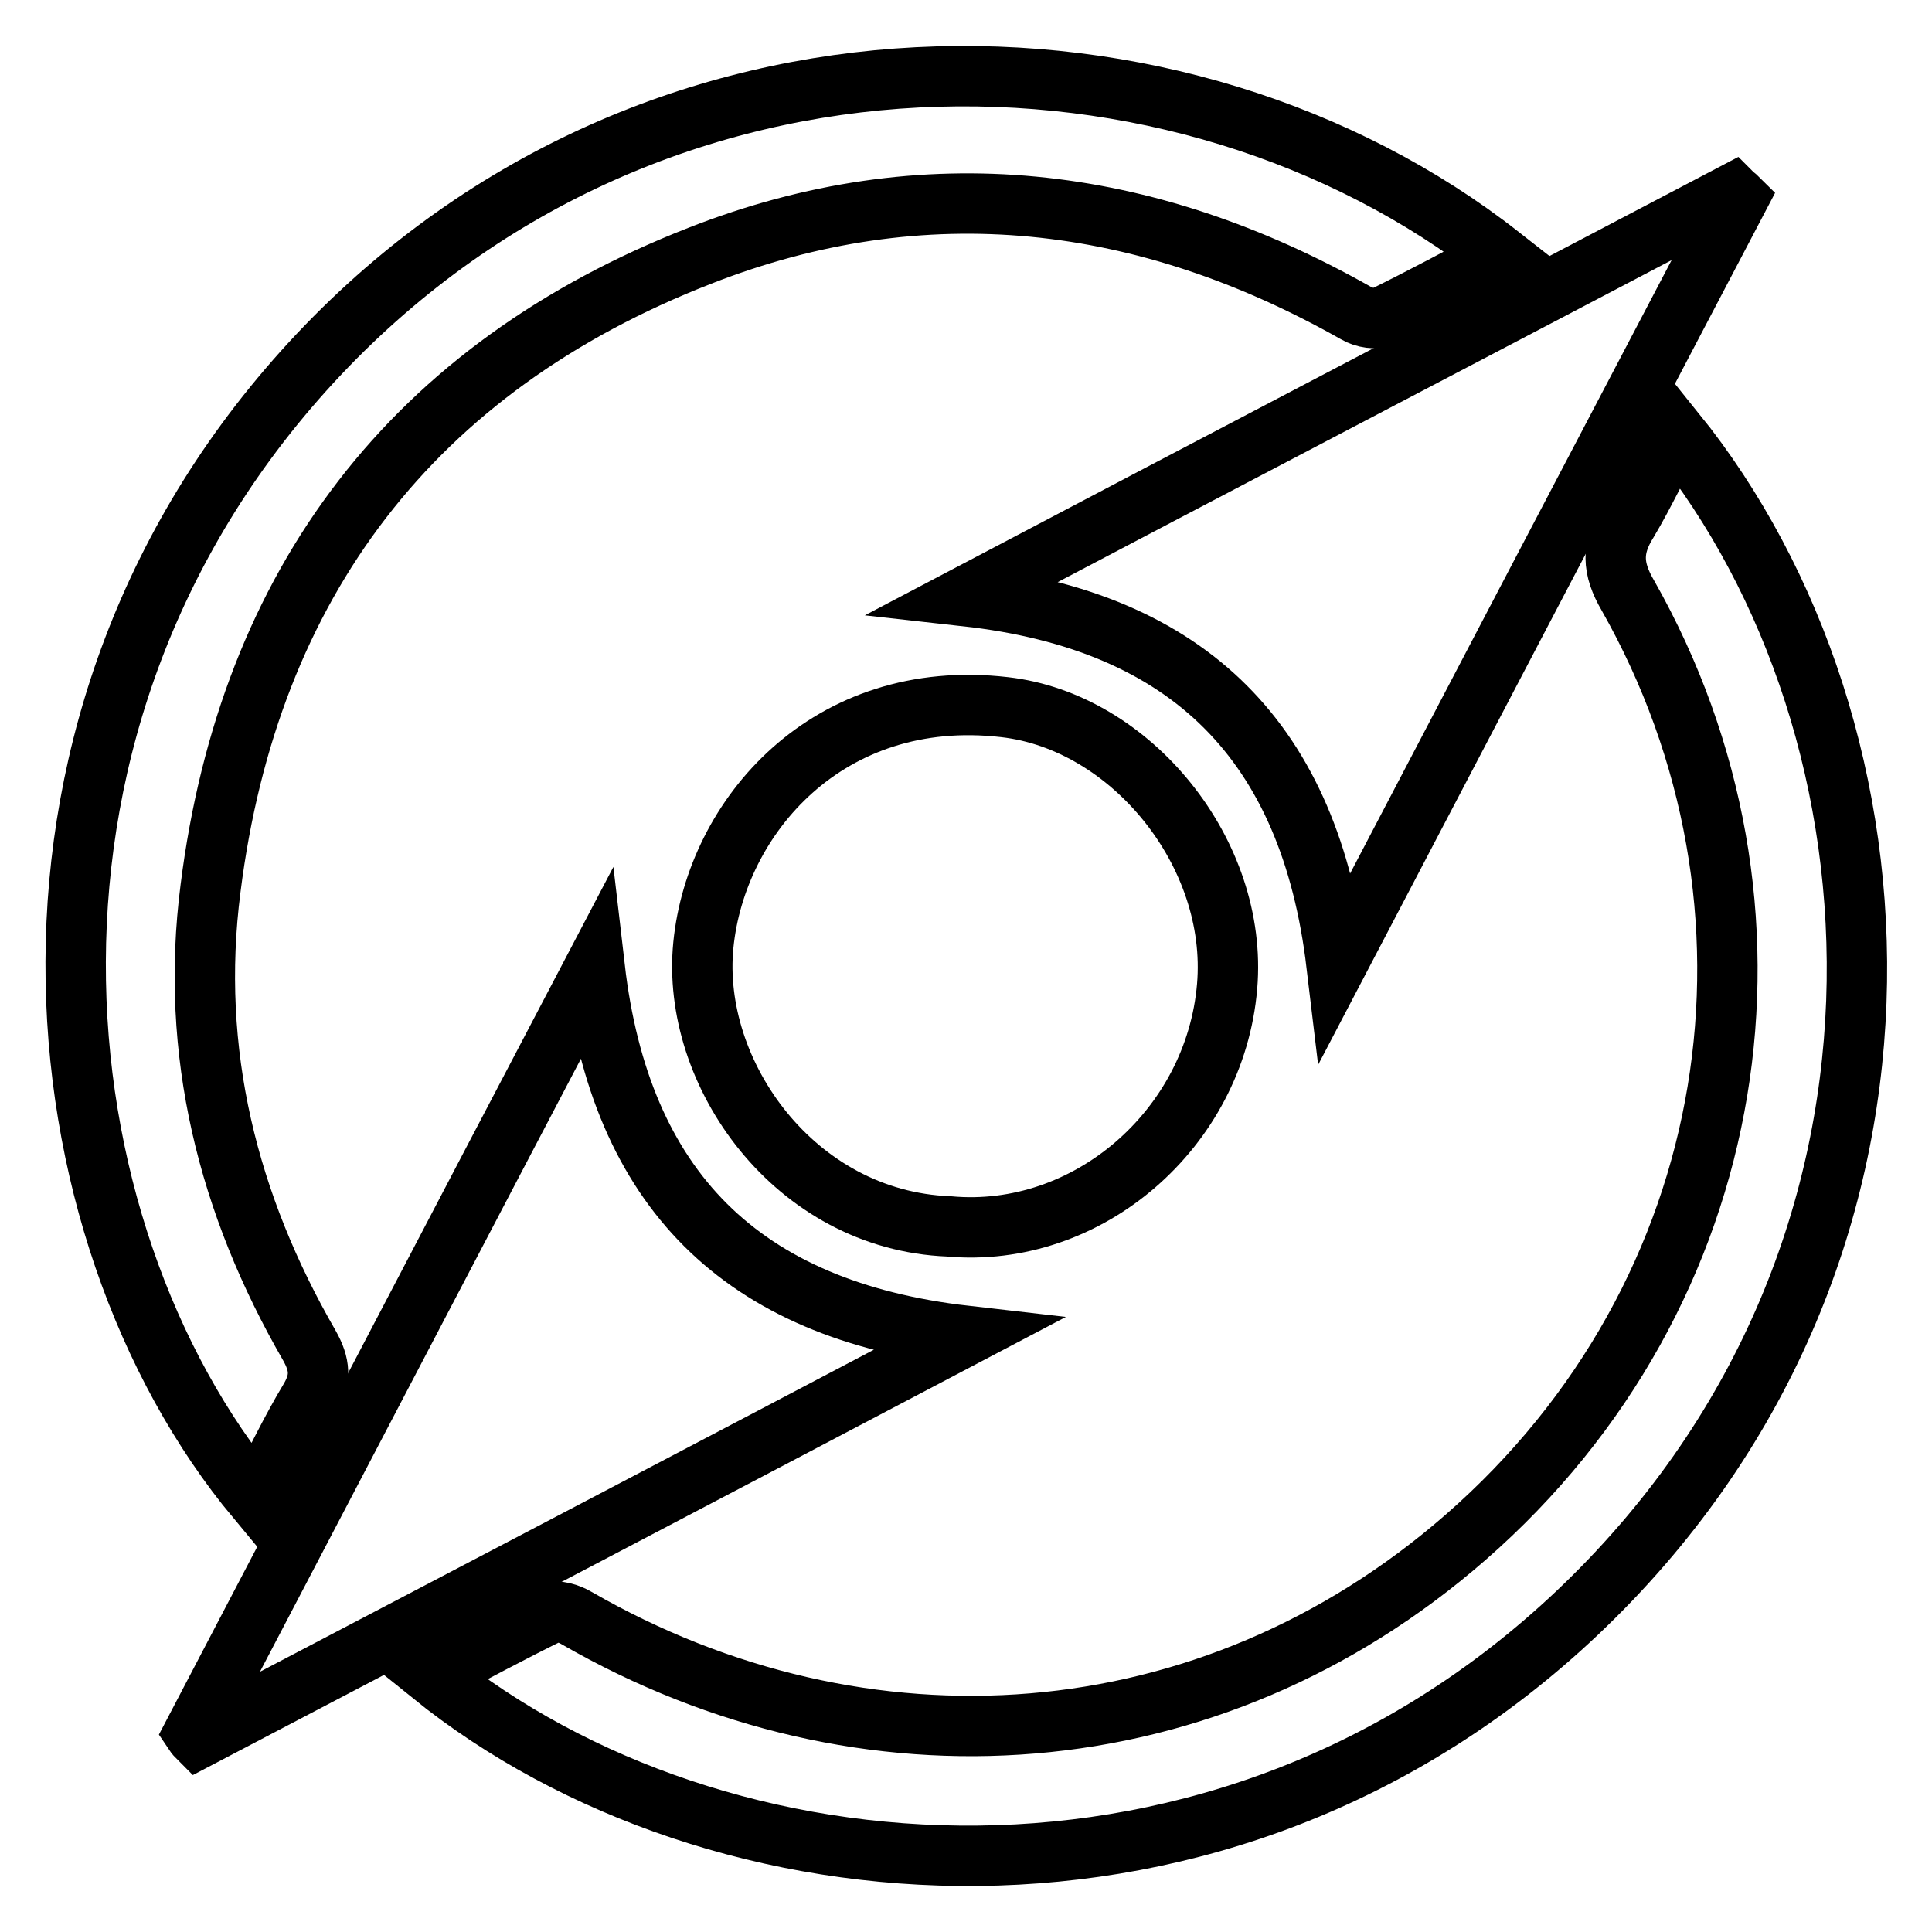
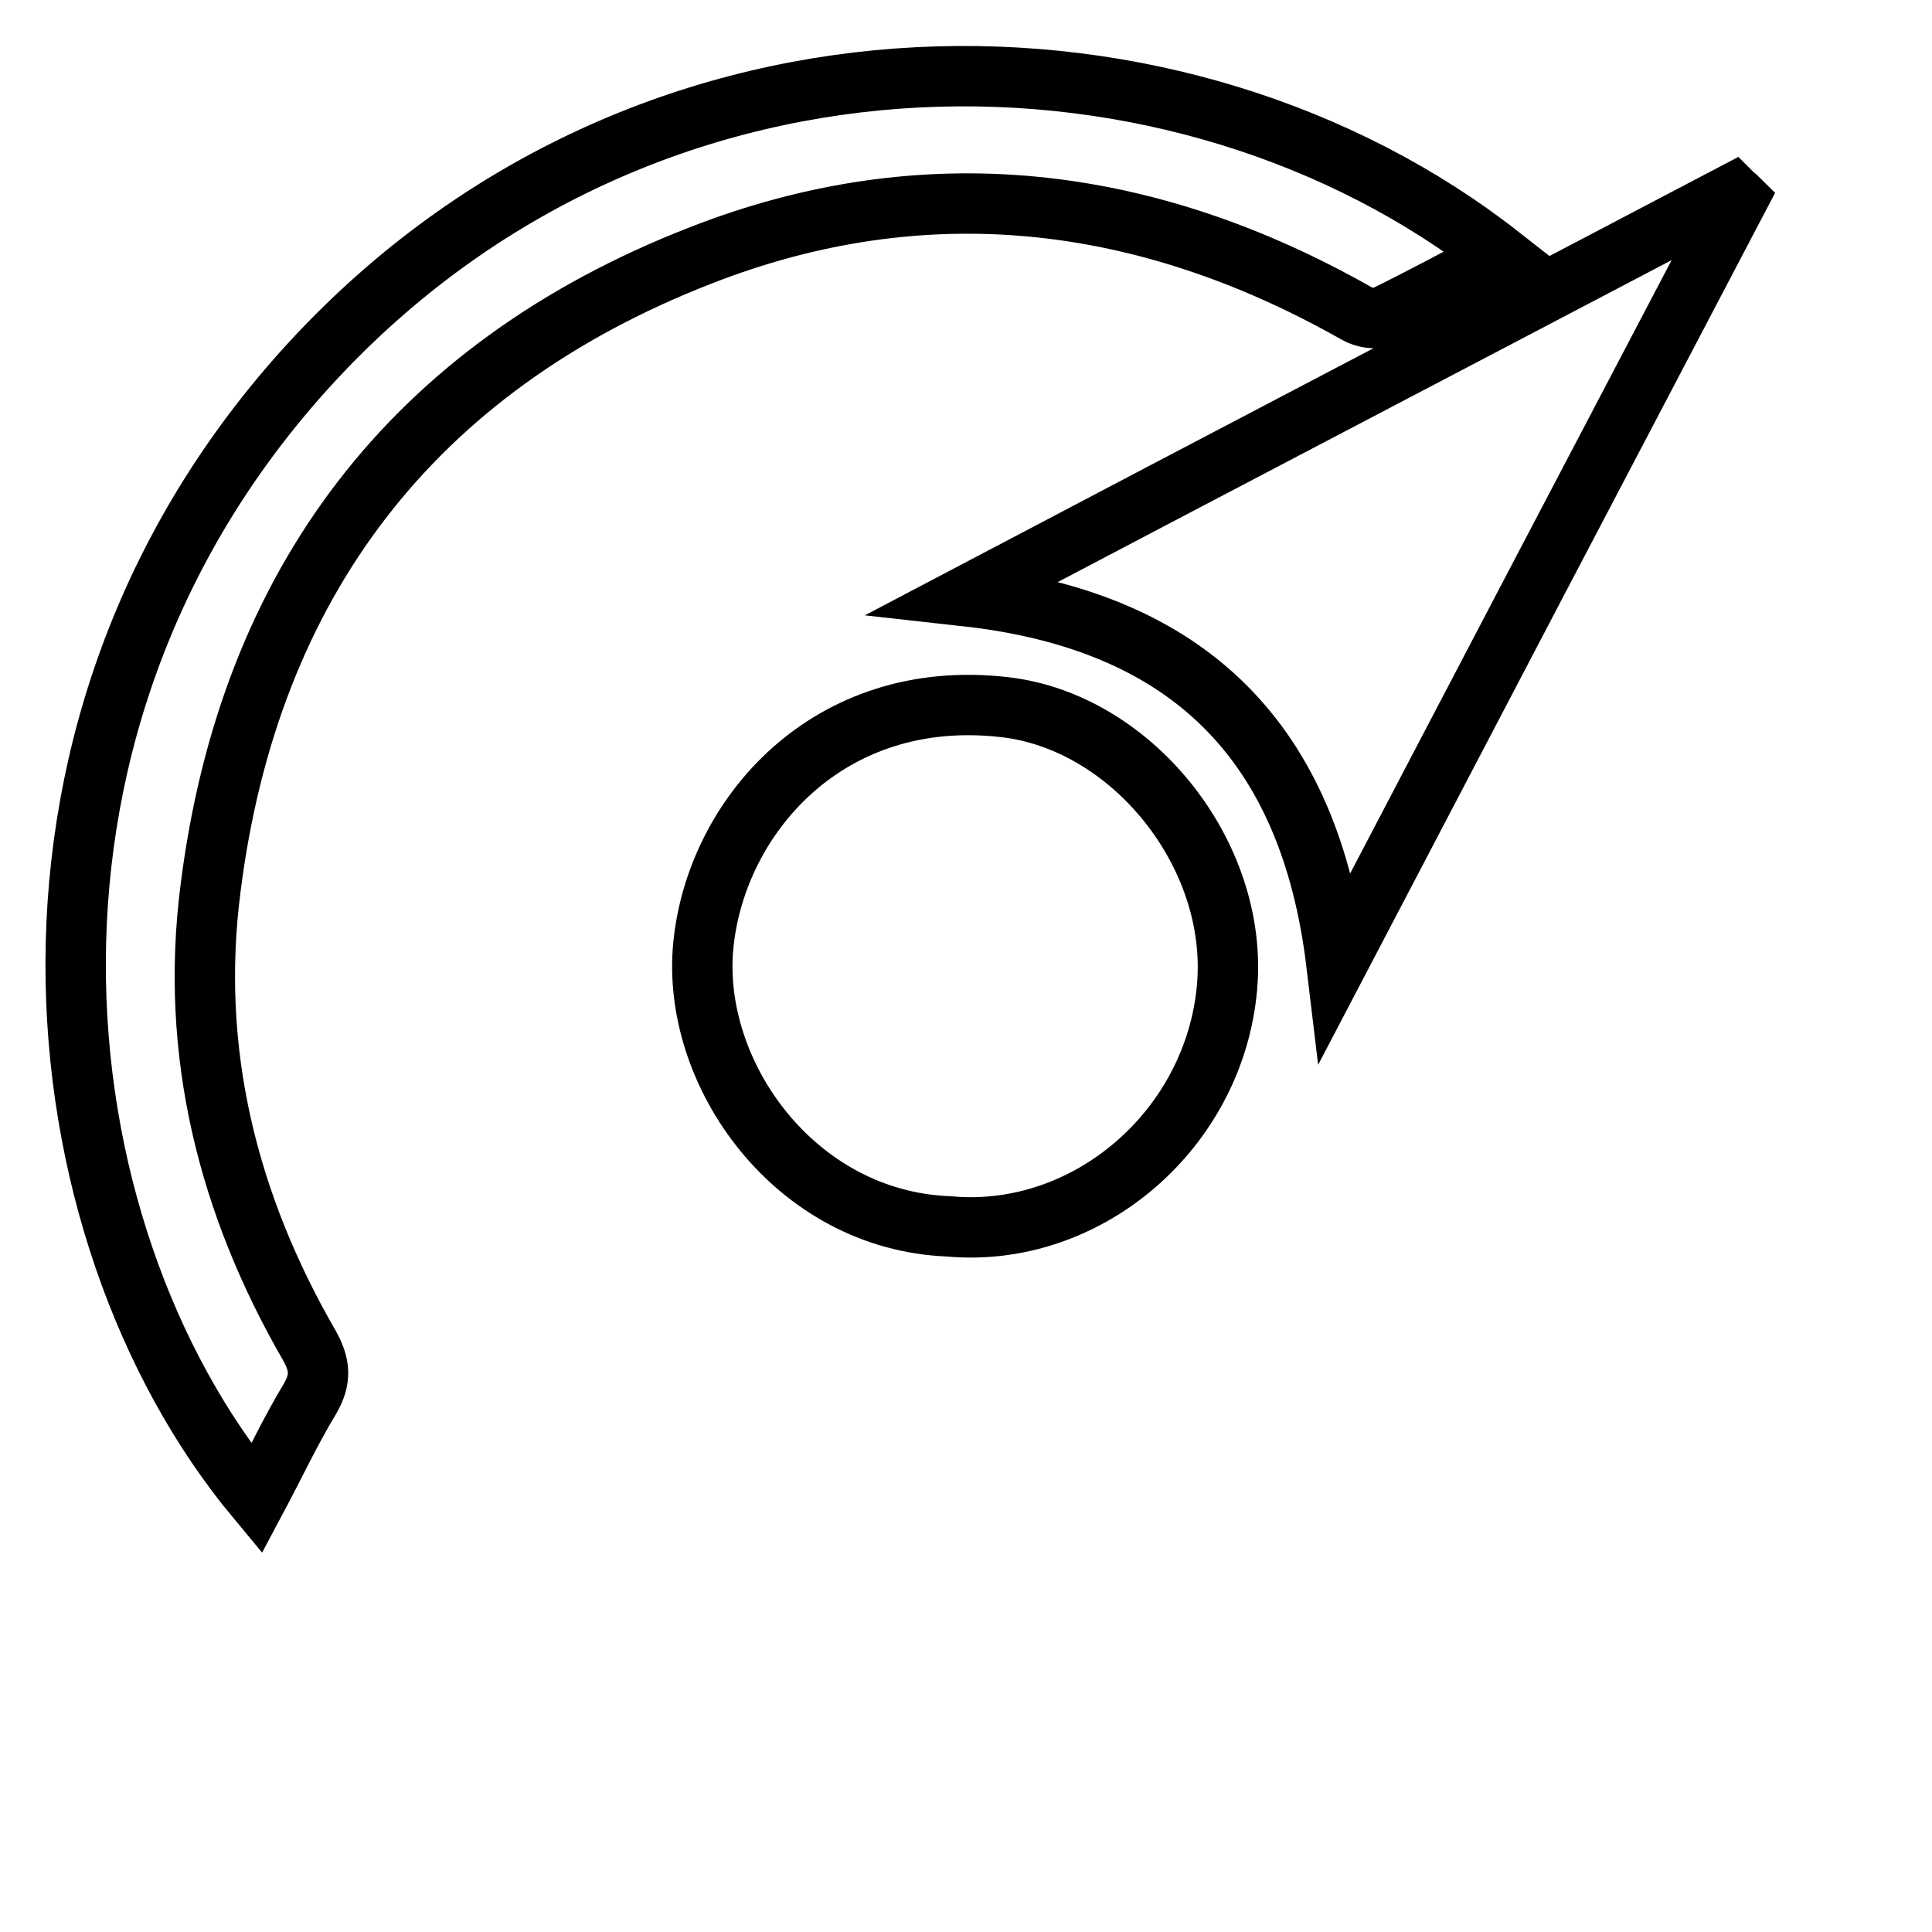
<svg xmlns="http://www.w3.org/2000/svg" version="1.1" x="0px" y="0px" viewBox="0 0 256 256" enable-background="new 0 0 256 256" xml:space="preserve">
  <g>
    <g>
      <path stroke-width="8" fill-opacity="0" stroke="#000000" d="M198.8,33.9c-5.3,2.8-10.3,5.5-15.4,8c-1,0.5-2.7,0.2-3.7-0.4c-27.9-15.8-57.2-19.3-87-7.6c-37.9,14.8-59.7,43.3-64.8,83.8c-2.8,21.7,2.3,41.9,13.1,60.6c1.4,2.5,1.6,4.4,0.1,7c-2.6,4.3-4.7,8.8-7.1,13.3C4.4,163-3.1,95,42.3,46.9C87.1-0.5,156.7,0.9,198.8,33.9z" />
-       <path stroke-width="8" fill-opacity="0" stroke="#000000" d="M222,57.3c31.8,39.4,36.5,109.6-13.1,156.5C162,258.1,95,252.4,57.2,221.9c5.3-2.8,10.5-5.6,15.8-8.2c0.8-0.4,2.4,0.1,3.4,0.7c38,21.9,83.9,18.9,117.8-10.7c37-32.3,44.8-83.7,21.5-124.8c-2.1-3.6-2.2-6.3,0-9.8C217.9,65.4,219.8,61.3,222,57.3z" />
      <path stroke-width="8" fill-opacity="0" stroke="#000000" d="M125.7,162.5c-20.4-0.8-34.2-20.3-32.5-37.3c1.7-17,16.5-34.2,39.9-31.5c16.8,1.9,31,19.4,29.5,37C161,149.6,144.1,164.2,125.7,162.5z" />
      <path stroke-width="8" fill-opacity="0" stroke="#000000" d="M230.3,26.3c-17.7,33.7-35.3,67.3-53.2,101.5c-3.5-29.3-19.4-45.5-49.1-48.8c34.2-18,67.9-35.6,101.6-53.3C229.8,25.9,230.1,26.1,230.3,26.3z" />
-       <path stroke-width="8" fill-opacity="0" stroke="#000000" d="M78.8,128.2c3.4,29.3,19.4,45.4,49.1,48.8c-34.2,18-68,35.7-101.6,53.3c-0.2-0.2-0.4-0.4-0.6-0.7C43.3,196,60.9,162.3,78.8,128.2z" />
    </g>
  </g>
</svg>